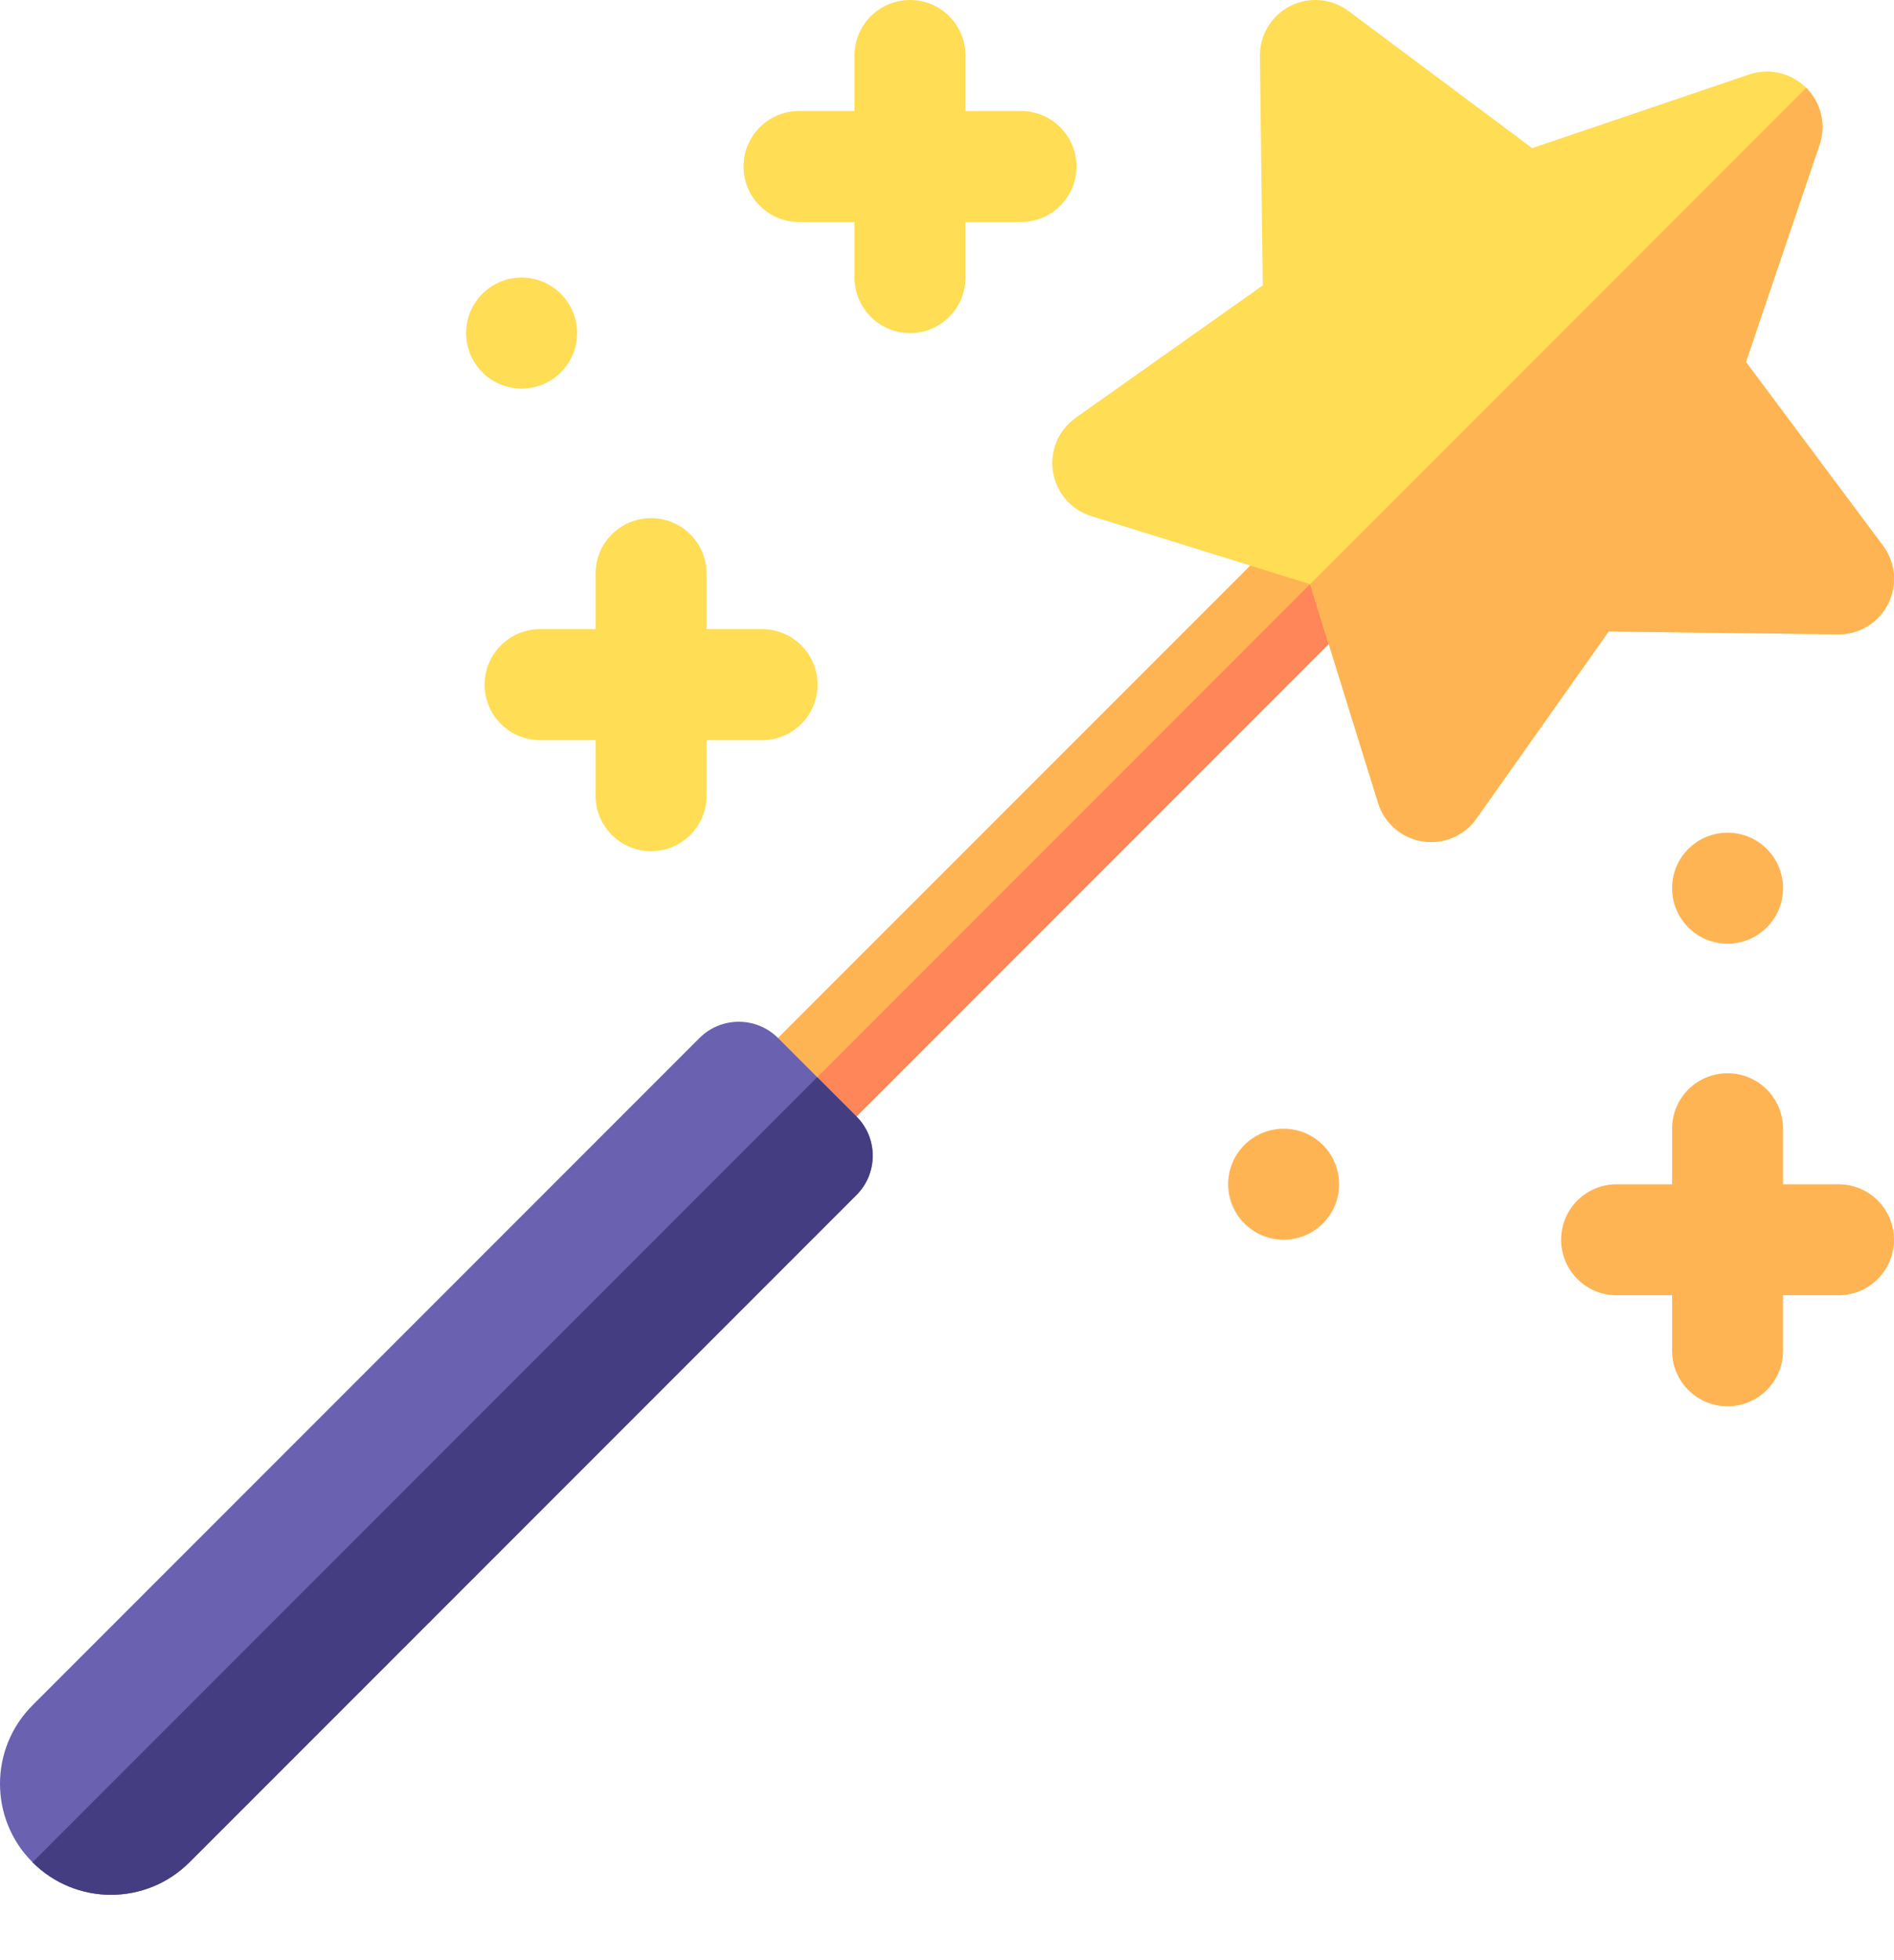
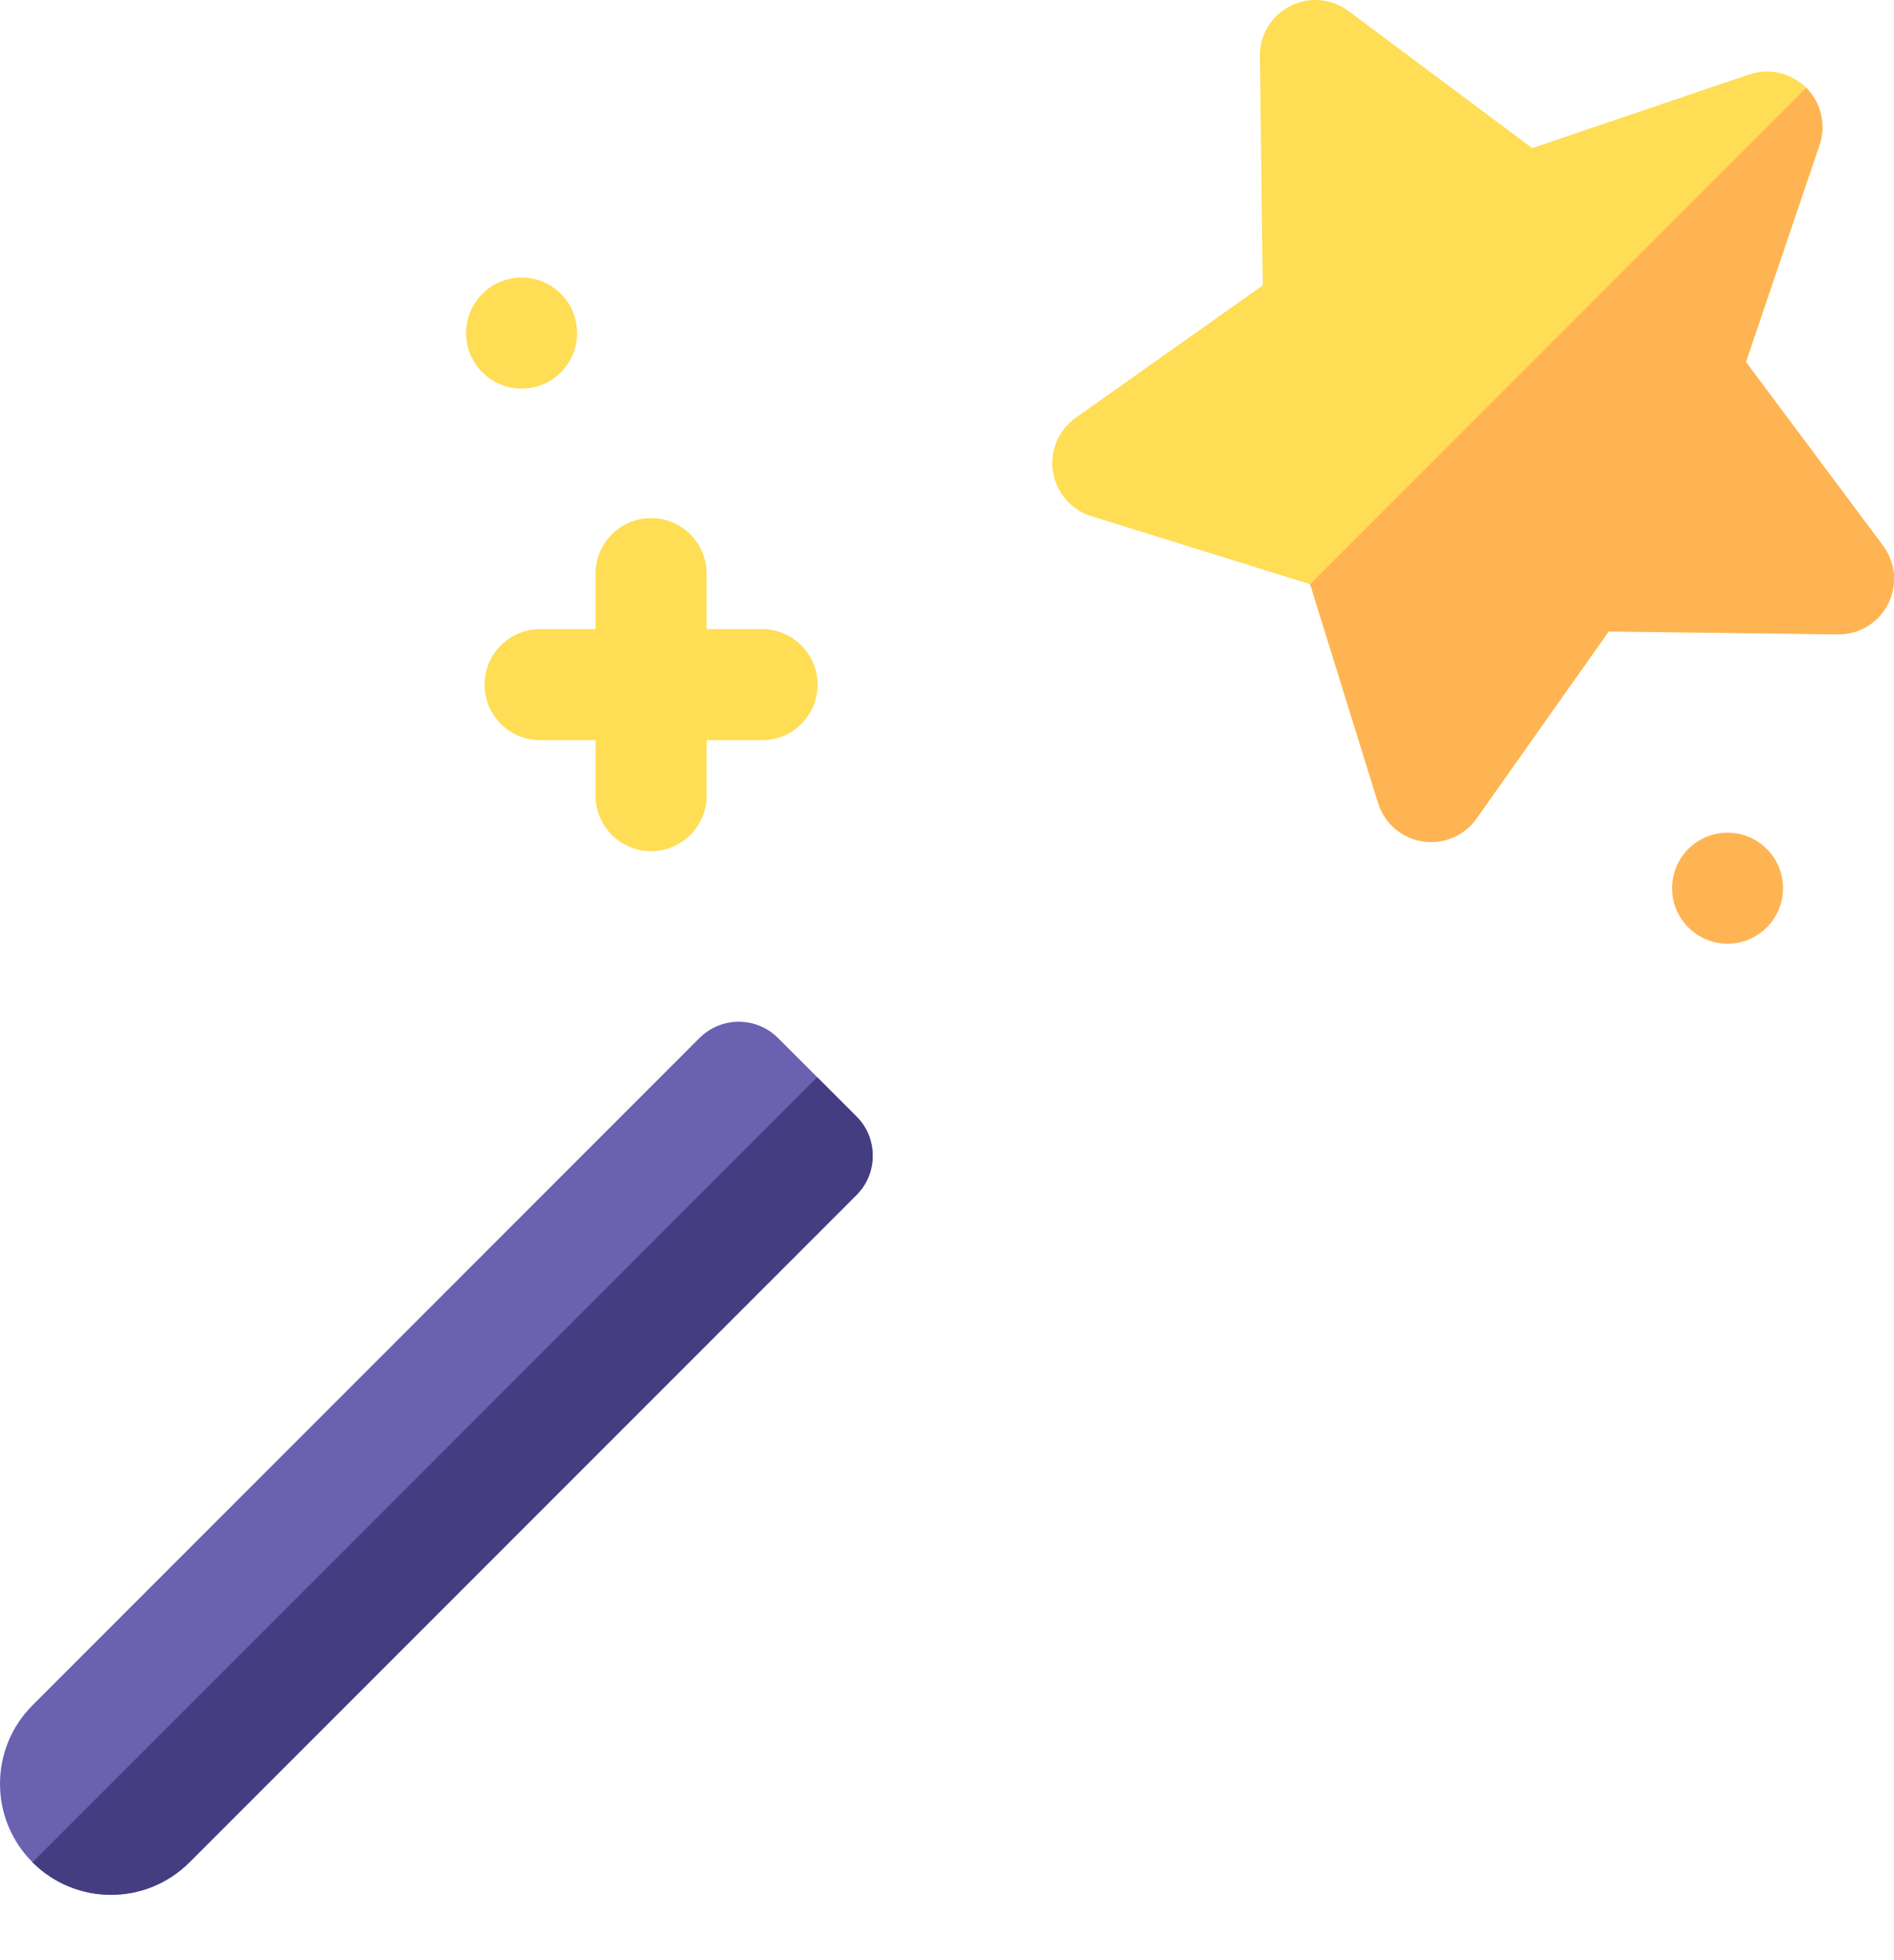
<svg xmlns="http://www.w3.org/2000/svg" width="29px" height="30px" viewBox="0 0 29 30" version="1.1">
  <g id="004-magic-wand">
-     <path d="M12.161 17.689C11.944 17.689 11.726 17.606 11.56 17.44C11.229 17.108 11.229 16.57 11.56 16.238L20.138 7.661C20.469 7.329 21.007 7.329 21.339 7.661C21.671 7.993 21.671 8.531 21.339 8.862L12.762 17.44C12.596 17.606 12.379 17.689 12.161 17.689L12.161 17.689Z" id="Path" fill="#FFB454" stroke="none" />
-     <path d="M11.56 17.44C11.726 17.606 11.944 17.689 12.161 17.689C12.379 17.689 12.596 17.606 12.762 17.44L21.339 8.862C21.671 8.531 21.671 7.993 21.339 7.661L11.56 17.44C11.56 17.44 11.56 17.44 11.56 17.44Z" id="Path" fill="#FF8659" stroke="none" />
    <path d="M21.912 12.888C21.868 12.888 21.824 12.885 21.779 12.877C21.46 12.827 21.197 12.599 21.101 12.291L20.06 8.941L16.709 7.899C16.401 7.803 16.173 7.54 16.123 7.221C16.072 6.901 16.207 6.581 16.471 6.394L19.335 4.368L19.291 0.861C19.287 0.537 19.466 0.239 19.754 0.093C20.043 -0.054 20.389 -0.025 20.648 0.169L23.46 2.267L26.782 1.14C27.088 1.036 27.427 1.115 27.656 1.344C27.884 1.573 27.964 1.911 27.86 2.218L26.733 5.54L28.831 8.352C29.025 8.611 29.054 8.957 28.907 9.246C28.761 9.534 28.463 9.714 28.139 9.709L24.631 9.665L22.606 12.529C22.445 12.756 22.185 12.888 21.912 12.888L21.912 12.888Z" id="Path" fill="#FFDD54" stroke="none" />
    <path d="M0.498 28.502C-0.166 27.839 -0.166 26.763 0.498 26.099L10.711 15.886C11.043 15.555 11.58 15.555 11.912 15.886L13.114 17.088C13.445 17.42 13.445 17.958 13.114 18.289L2.901 28.502C2.237 29.166 1.161 29.166 0.498 28.502L0.498 28.502Z" id="Path" fill="#6B61B1" stroke="none" />
    <g id="Group" transform="translate(18.805 12.744)">
-       <path d="M9.346 5.381L8.496 5.381L8.496 4.531C8.496 4.062 8.116 3.682 7.646 3.682C7.177 3.682 6.797 4.062 6.797 4.531L6.797 5.381L5.947 5.381C5.478 5.381 5.098 5.761 5.098 6.23C5.098 6.7 5.478 7.08 5.947 7.08L6.797 7.08L6.797 7.93C6.797 8.399 7.177 8.779 7.646 8.779C8.116 8.779 8.496 8.399 8.496 7.93L8.496 7.08L9.346 7.08C9.815 7.08 10.195 6.7 10.195 6.23C10.195 5.761 9.815 5.381 9.346 5.381Z" id="Path" fill="#FFB454" stroke="none" />
-       <path d="M0.85 6.23C1.319 6.23 1.699 5.85 1.699 5.381C1.699 4.912 1.319 4.531 0.85 4.531C0.38 4.531 0 4.912 0 5.381C0 5.85 0.38 6.23 0.85 6.23Z" id="Oval" fill="#FFB454" stroke="none" />
      <path d="M7.646 1.699C8.116 1.699 8.496 1.319 8.496 0.85C8.496 0.38 8.116 0 7.646 0C7.177 0 6.797 0.38 6.797 0.85C6.797 1.319 7.177 1.699 7.646 1.699Z" id="Oval" fill="#FFB454" stroke="none" />
    </g>
    <g id="Group" transform="translate(7.137 0)">
      <path d="M4.531 9.629L3.682 9.629L3.682 8.779C3.682 8.31 3.301 7.93 2.832 7.93C2.363 7.93 1.982 8.31 1.982 8.779L1.982 9.629L1.133 9.629C0.664 9.629 0.283 10.009 0.283 10.479C0.283 10.948 0.664 11.328 1.133 11.328L1.982 11.328L1.982 12.178C1.982 12.647 2.363 13.027 2.832 13.027C3.301 13.027 3.682 12.647 3.682 12.178L3.682 11.328L4.531 11.328C5 11.328 5.381 10.948 5.381 10.479C5.381 10.009 5 9.629 4.531 9.629Z" id="Path" fill="#FFDD54" stroke="none" />
-       <path d="M8.496 1.699L7.646 1.699L7.646 0.85C7.646 0.38 7.266 0 6.797 0C6.328 0 5.947 0.38 5.947 0.85L5.947 1.699L5.098 1.699C4.628 1.699 4.248 2.08 4.248 2.549C4.248 3.018 4.628 3.398 5.098 3.398L5.947 3.398L5.947 4.248C5.947 4.717 6.328 5.098 6.797 5.098C7.266 5.098 7.646 4.717 7.646 4.248L7.646 3.398L8.496 3.398C8.965 3.398 9.346 3.018 9.346 2.549C9.346 2.08 8.965 1.699 8.496 1.699Z" id="Path" fill="#FFDD54" stroke="none" />
      <path d="M0.85 5.947C1.319 5.947 1.699 5.567 1.699 5.098C1.699 4.628 1.319 4.248 0.85 4.248C0.38 4.248 0 4.628 0 5.098C0 5.567 0.38 5.947 0.85 5.947Z" id="Oval" fill="#FFDD54" stroke="none" />
    </g>
    <g id="Group" transform="translate(0.498 1.344)">
      <path d="M19.562 7.596L20.603 10.946C20.699 11.255 20.962 11.483 21.282 11.533C21.326 11.54 21.37 11.544 21.415 11.544C21.688 11.544 21.948 11.412 22.108 11.185L24.134 8.32L27.642 8.365C27.965 8.37 28.263 8.19 28.41 7.901C28.556 7.613 28.527 7.267 28.334 7.008L26.235 4.196L27.362 0.874C27.466 0.567 27.387 0.229 27.158 0L19.562 7.596Z" id="Path" fill="#FFB454" stroke="none" />
      <path d="M0 27.158C0.664 27.822 1.739 27.822 2.403 27.158L12.616 16.945C12.948 16.613 12.948 16.075 12.616 15.744L12.015 15.143L0 27.158Z" id="Path" fill="#453D81" stroke="none" />
    </g>
  </g>
</svg>